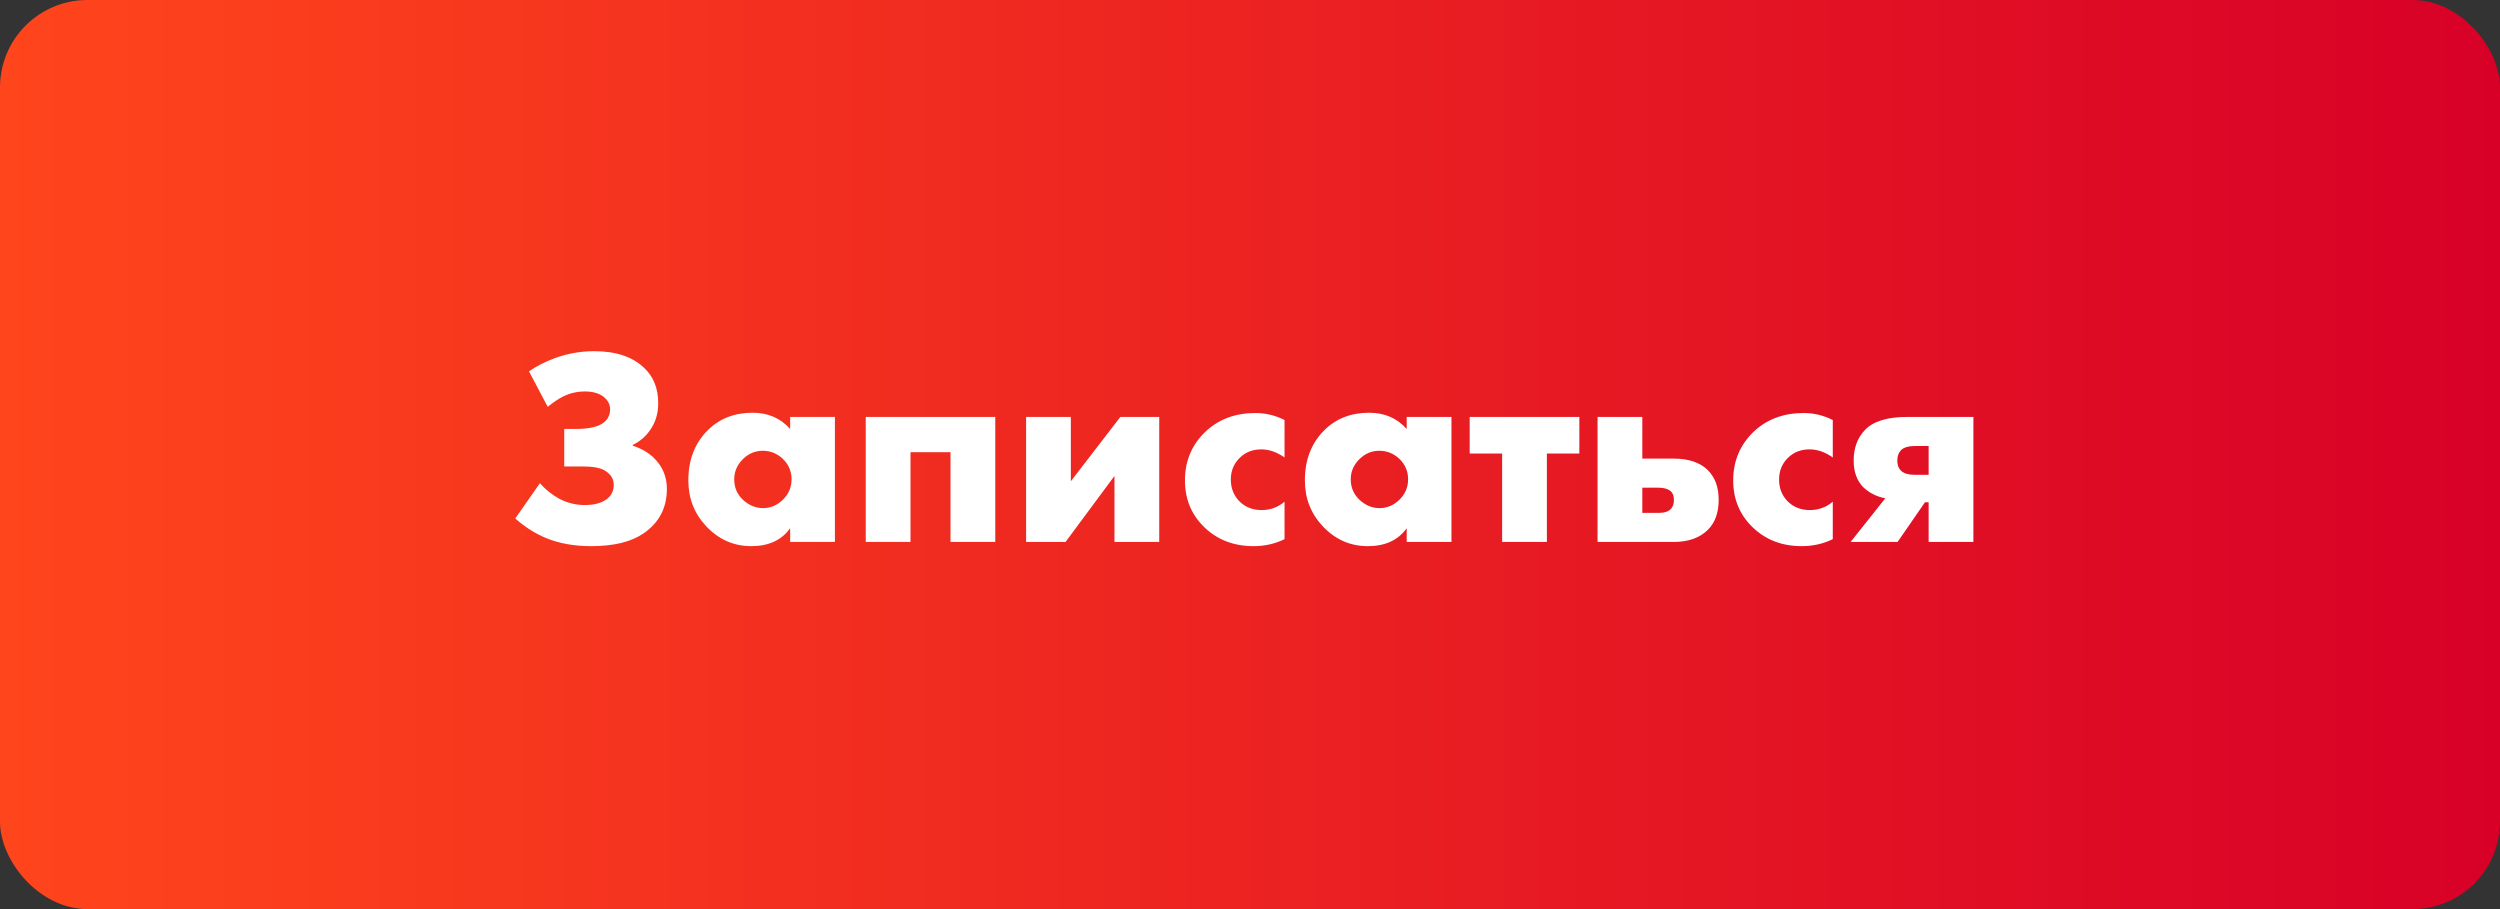
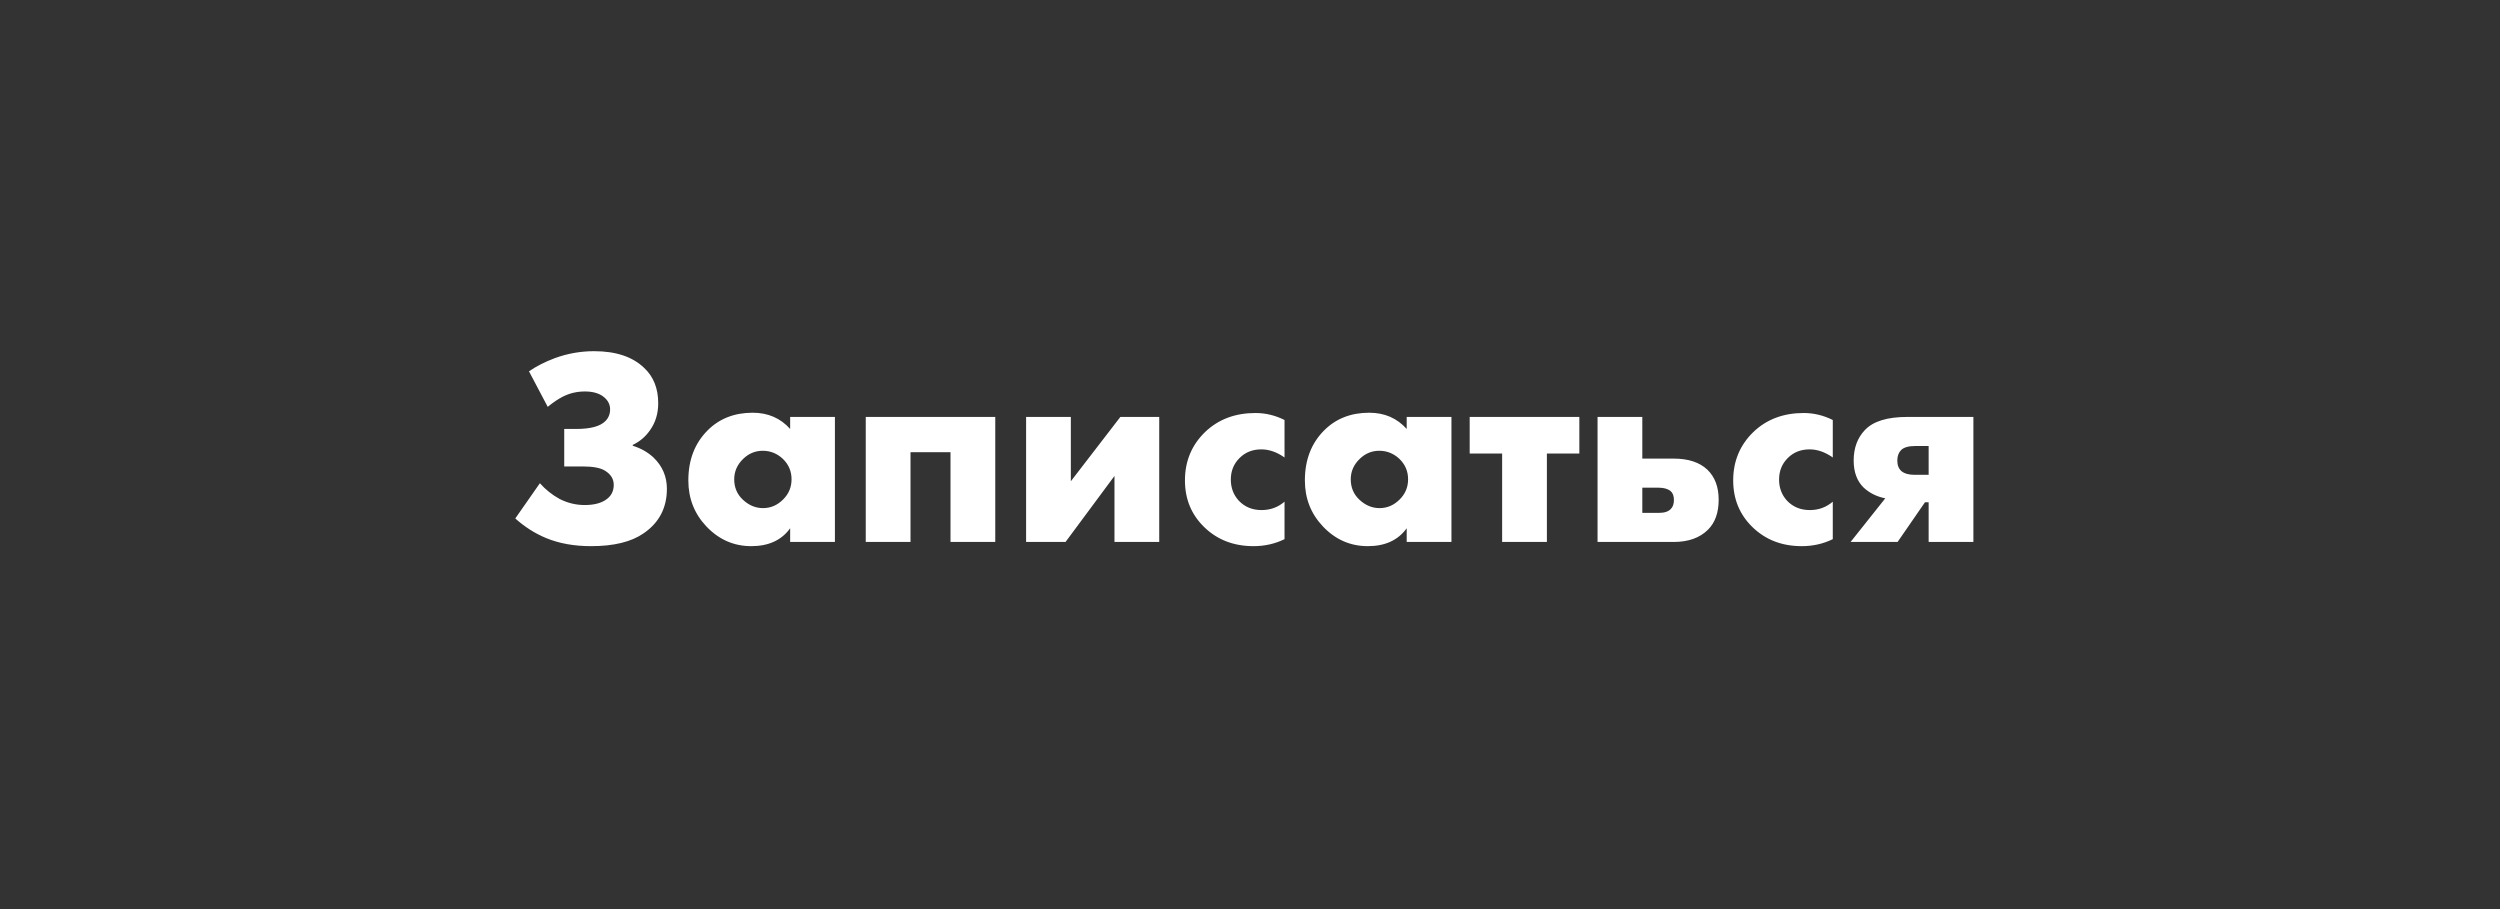
<svg xmlns="http://www.w3.org/2000/svg" width="143" height="52" viewBox="0 0 143 52" fill="none">
  <rect x="0" y="0" width="143" height="52" fill="#333333" stroke="none" />
-   <rect width="143" height="52" rx="5" fill="url(#paint0_linear)" />
  <path d="M31.33 23.272L30.258 21.24C30.674 20.952 31.165 20.701 31.73 20.488C32.456 20.221 33.208 20.088 33.986 20.088C35.234 20.088 36.189 20.408 36.85 21.048C37.384 21.549 37.65 22.221 37.65 23.064C37.65 23.651 37.496 24.163 37.186 24.6C36.93 24.973 36.6 25.256 36.194 25.448V25.496C36.664 25.645 37.058 25.869 37.378 26.168C37.89 26.659 38.146 27.256 38.146 27.96C38.146 29.048 37.704 29.896 36.818 30.504C36.114 30.995 35.112 31.24 33.81 31.24C32.84 31.24 31.981 31.085 31.234 30.776C30.594 30.509 30.008 30.136 29.474 29.656L30.882 27.64C31.202 28.003 31.576 28.301 32.002 28.536C32.461 28.771 32.941 28.888 33.442 28.888C33.933 28.888 34.322 28.797 34.61 28.616C34.941 28.413 35.106 28.12 35.106 27.736C35.106 27.405 34.946 27.139 34.626 26.936C34.37 26.765 33.933 26.68 33.314 26.68H32.274V24.536H32.962C33.773 24.536 34.328 24.387 34.626 24.088C34.808 23.907 34.898 23.683 34.898 23.416C34.898 23.117 34.76 22.867 34.482 22.664C34.226 22.483 33.885 22.392 33.458 22.392C33.01 22.392 32.594 22.488 32.21 22.68C31.933 22.819 31.64 23.016 31.33 23.272ZM45.197 24.536V23.848H47.757V31H45.197V30.216C44.707 30.899 43.965 31.24 42.973 31.24C41.971 31.24 41.112 30.861 40.397 30.104C39.715 29.379 39.373 28.504 39.373 27.48C39.373 26.307 39.741 25.352 40.477 24.616C41.149 23.944 42.008 23.608 43.053 23.608C43.928 23.608 44.643 23.917 45.197 24.536ZM43.629 25.784C43.203 25.784 42.829 25.939 42.509 26.248C42.168 26.579 41.997 26.968 41.997 27.416C41.997 27.885 42.163 28.275 42.493 28.584C42.835 28.904 43.219 29.064 43.645 29.064C44.083 29.064 44.467 28.899 44.797 28.568C45.117 28.248 45.277 27.864 45.277 27.416C45.277 26.957 45.112 26.568 44.781 26.248C44.451 25.939 44.067 25.784 43.629 25.784ZM49.521 31V23.848H56.929V31H54.369V25.864H52.081V31H49.521ZM58.693 23.848H61.252V27.528L64.085 23.848H66.308V31H63.748V27.224L60.949 31H58.693V23.848ZM73.475 28.696V30.84C72.931 31.107 72.34 31.24 71.7 31.24C70.569 31.24 69.63 30.877 68.883 30.152C68.147 29.437 67.779 28.547 67.779 27.48C67.779 26.381 68.163 25.459 68.931 24.712C69.689 23.987 70.649 23.624 71.811 23.624C72.388 23.624 72.942 23.757 73.475 24.024V26.168C73.038 25.859 72.596 25.704 72.147 25.704C71.646 25.704 71.23 25.869 70.9 26.2C70.569 26.531 70.403 26.941 70.403 27.432C70.403 27.901 70.553 28.301 70.852 28.632C71.193 28.995 71.63 29.176 72.163 29.176C72.665 29.176 73.102 29.016 73.475 28.696ZM80.463 24.536V23.848H83.023V31H80.463V30.216C79.972 30.899 79.231 31.24 78.239 31.24C77.236 31.24 76.377 30.861 75.663 30.104C74.98 29.379 74.639 28.504 74.639 27.48C74.639 26.307 75.007 25.352 75.743 24.616C76.415 23.944 77.273 23.608 78.319 23.608C79.194 23.608 79.908 23.917 80.463 24.536ZM78.895 25.784C78.468 25.784 78.095 25.939 77.775 26.248C77.433 26.579 77.263 26.968 77.263 27.416C77.263 27.885 77.428 28.275 77.759 28.584C78.1 28.904 78.484 29.064 78.911 29.064C79.348 29.064 79.732 28.899 80.063 28.568C80.383 28.248 80.543 27.864 80.543 27.416C80.543 26.957 80.377 26.568 80.047 26.248C79.716 25.939 79.332 25.784 78.895 25.784ZM85.922 31V25.944H84.066V23.848H90.338V25.944H88.482V31H85.922ZM93.94 26.232H95.732C96.575 26.232 97.22 26.445 97.668 26.872C98.095 27.288 98.308 27.859 98.308 28.584C98.308 29.32 98.105 29.891 97.7 30.296C97.231 30.765 96.575 31 95.732 31H91.38V23.848H93.94V26.232ZM93.94 29.336H94.9C95.209 29.336 95.433 29.261 95.572 29.112C95.689 28.995 95.748 28.824 95.748 28.6C95.748 28.365 95.684 28.195 95.556 28.088C95.396 27.96 95.167 27.896 94.868 27.896H93.94V29.336ZM104.835 28.696V30.84C104.291 31.107 103.699 31.24 103.059 31.24C101.928 31.24 100.99 30.877 100.243 30.152C99.507 29.437 99.139 28.547 99.139 27.48C99.139 26.381 99.523 25.459 100.291 24.712C101.048 23.987 102.008 23.624 103.171 23.624C103.747 23.624 104.302 23.757 104.835 24.024V26.168C104.398 25.859 103.955 25.704 103.507 25.704C103.006 25.704 102.59 25.869 102.259 26.2C101.928 26.531 101.763 26.941 101.763 27.432C101.763 27.901 101.912 28.301 102.211 28.632C102.552 28.995 102.99 29.176 103.523 29.176C104.024 29.176 104.462 29.016 104.835 28.696ZM105.854 31L107.838 28.504C107.348 28.408 106.932 28.2 106.59 27.88C106.217 27.507 106.03 26.995 106.03 26.344C106.03 25.629 106.244 25.048 106.67 24.6C107.14 24.099 107.95 23.848 109.102 23.848H112.878V31H110.318V28.728H110.11L108.542 31H105.854ZM110.318 27.16V25.512H109.55C109.177 25.512 108.91 25.587 108.75 25.736C108.601 25.885 108.526 26.088 108.526 26.344C108.526 26.611 108.606 26.813 108.766 26.952C108.937 27.091 109.188 27.16 109.518 27.16H110.318Z" fill="white" />
  <defs>
    <linearGradient id="paint0_linear" x1="143" y1="31.731" x2="-2.61841e-07" y2="31.731" gradientUnits="userSpaceOnUse">
      <stop stop-color="#D80027" />
      <stop offset="1" stop-color="#FF451C" />
    </linearGradient>
  </defs>
</svg>